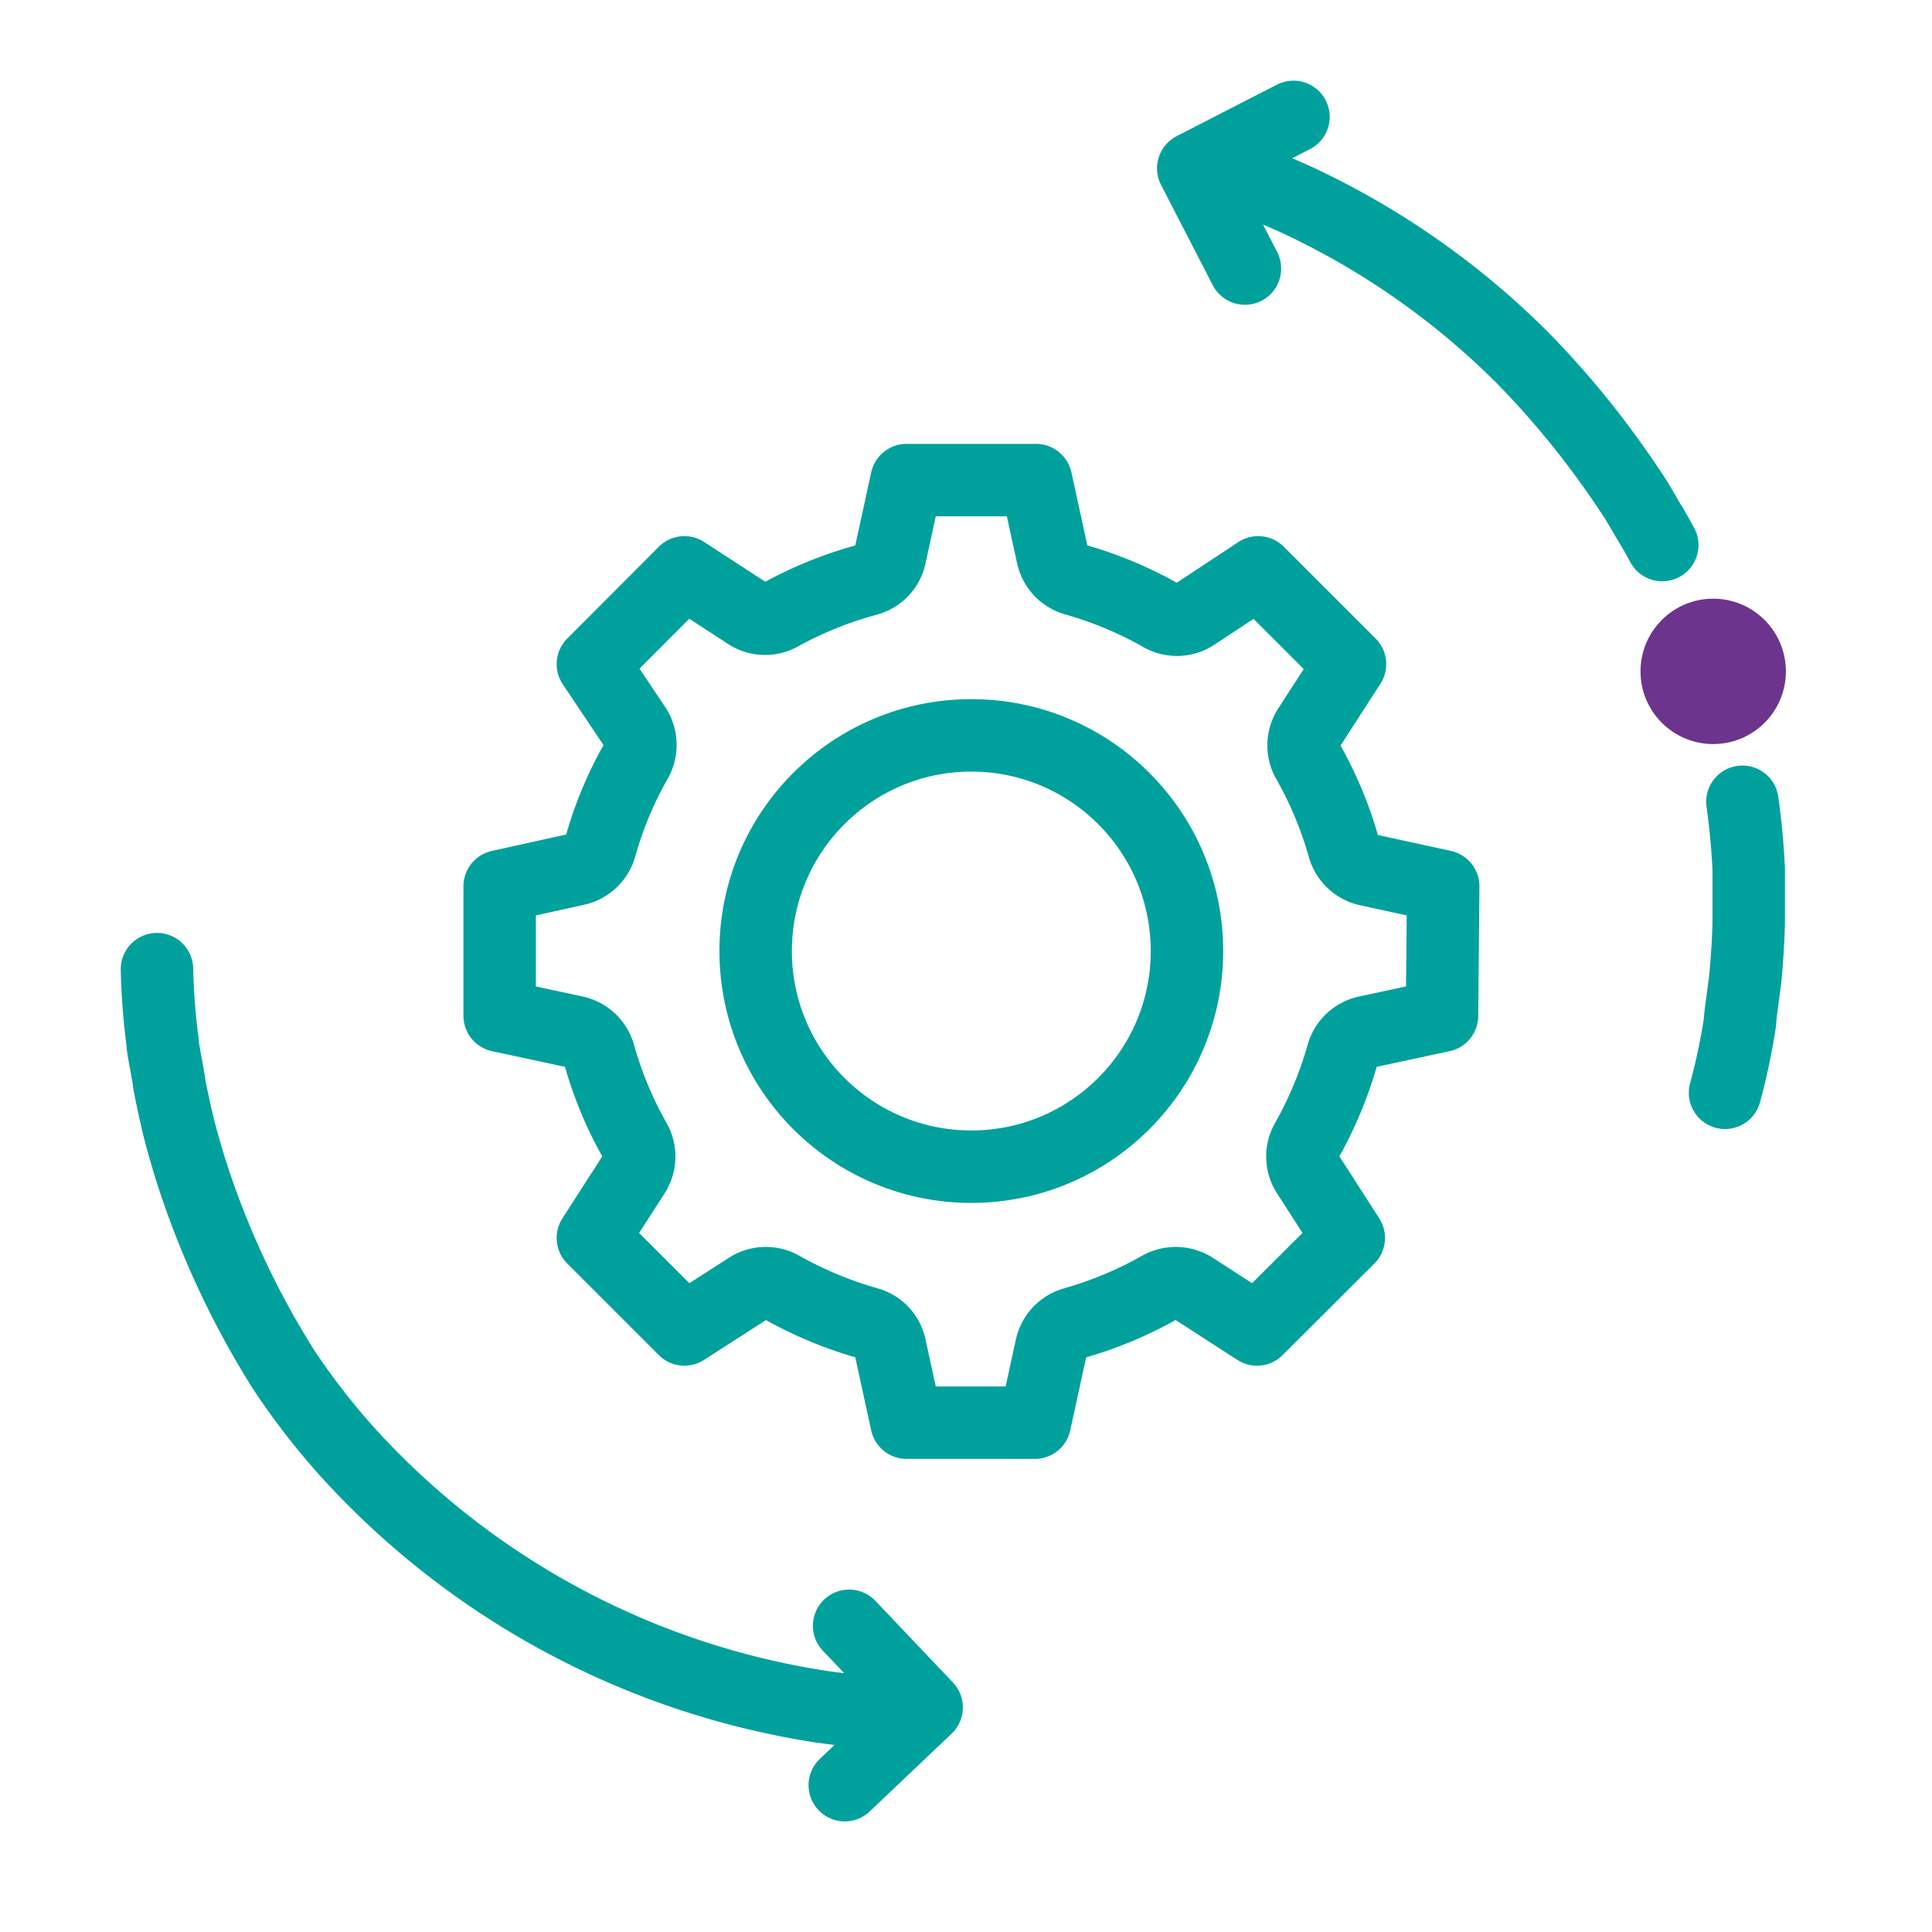
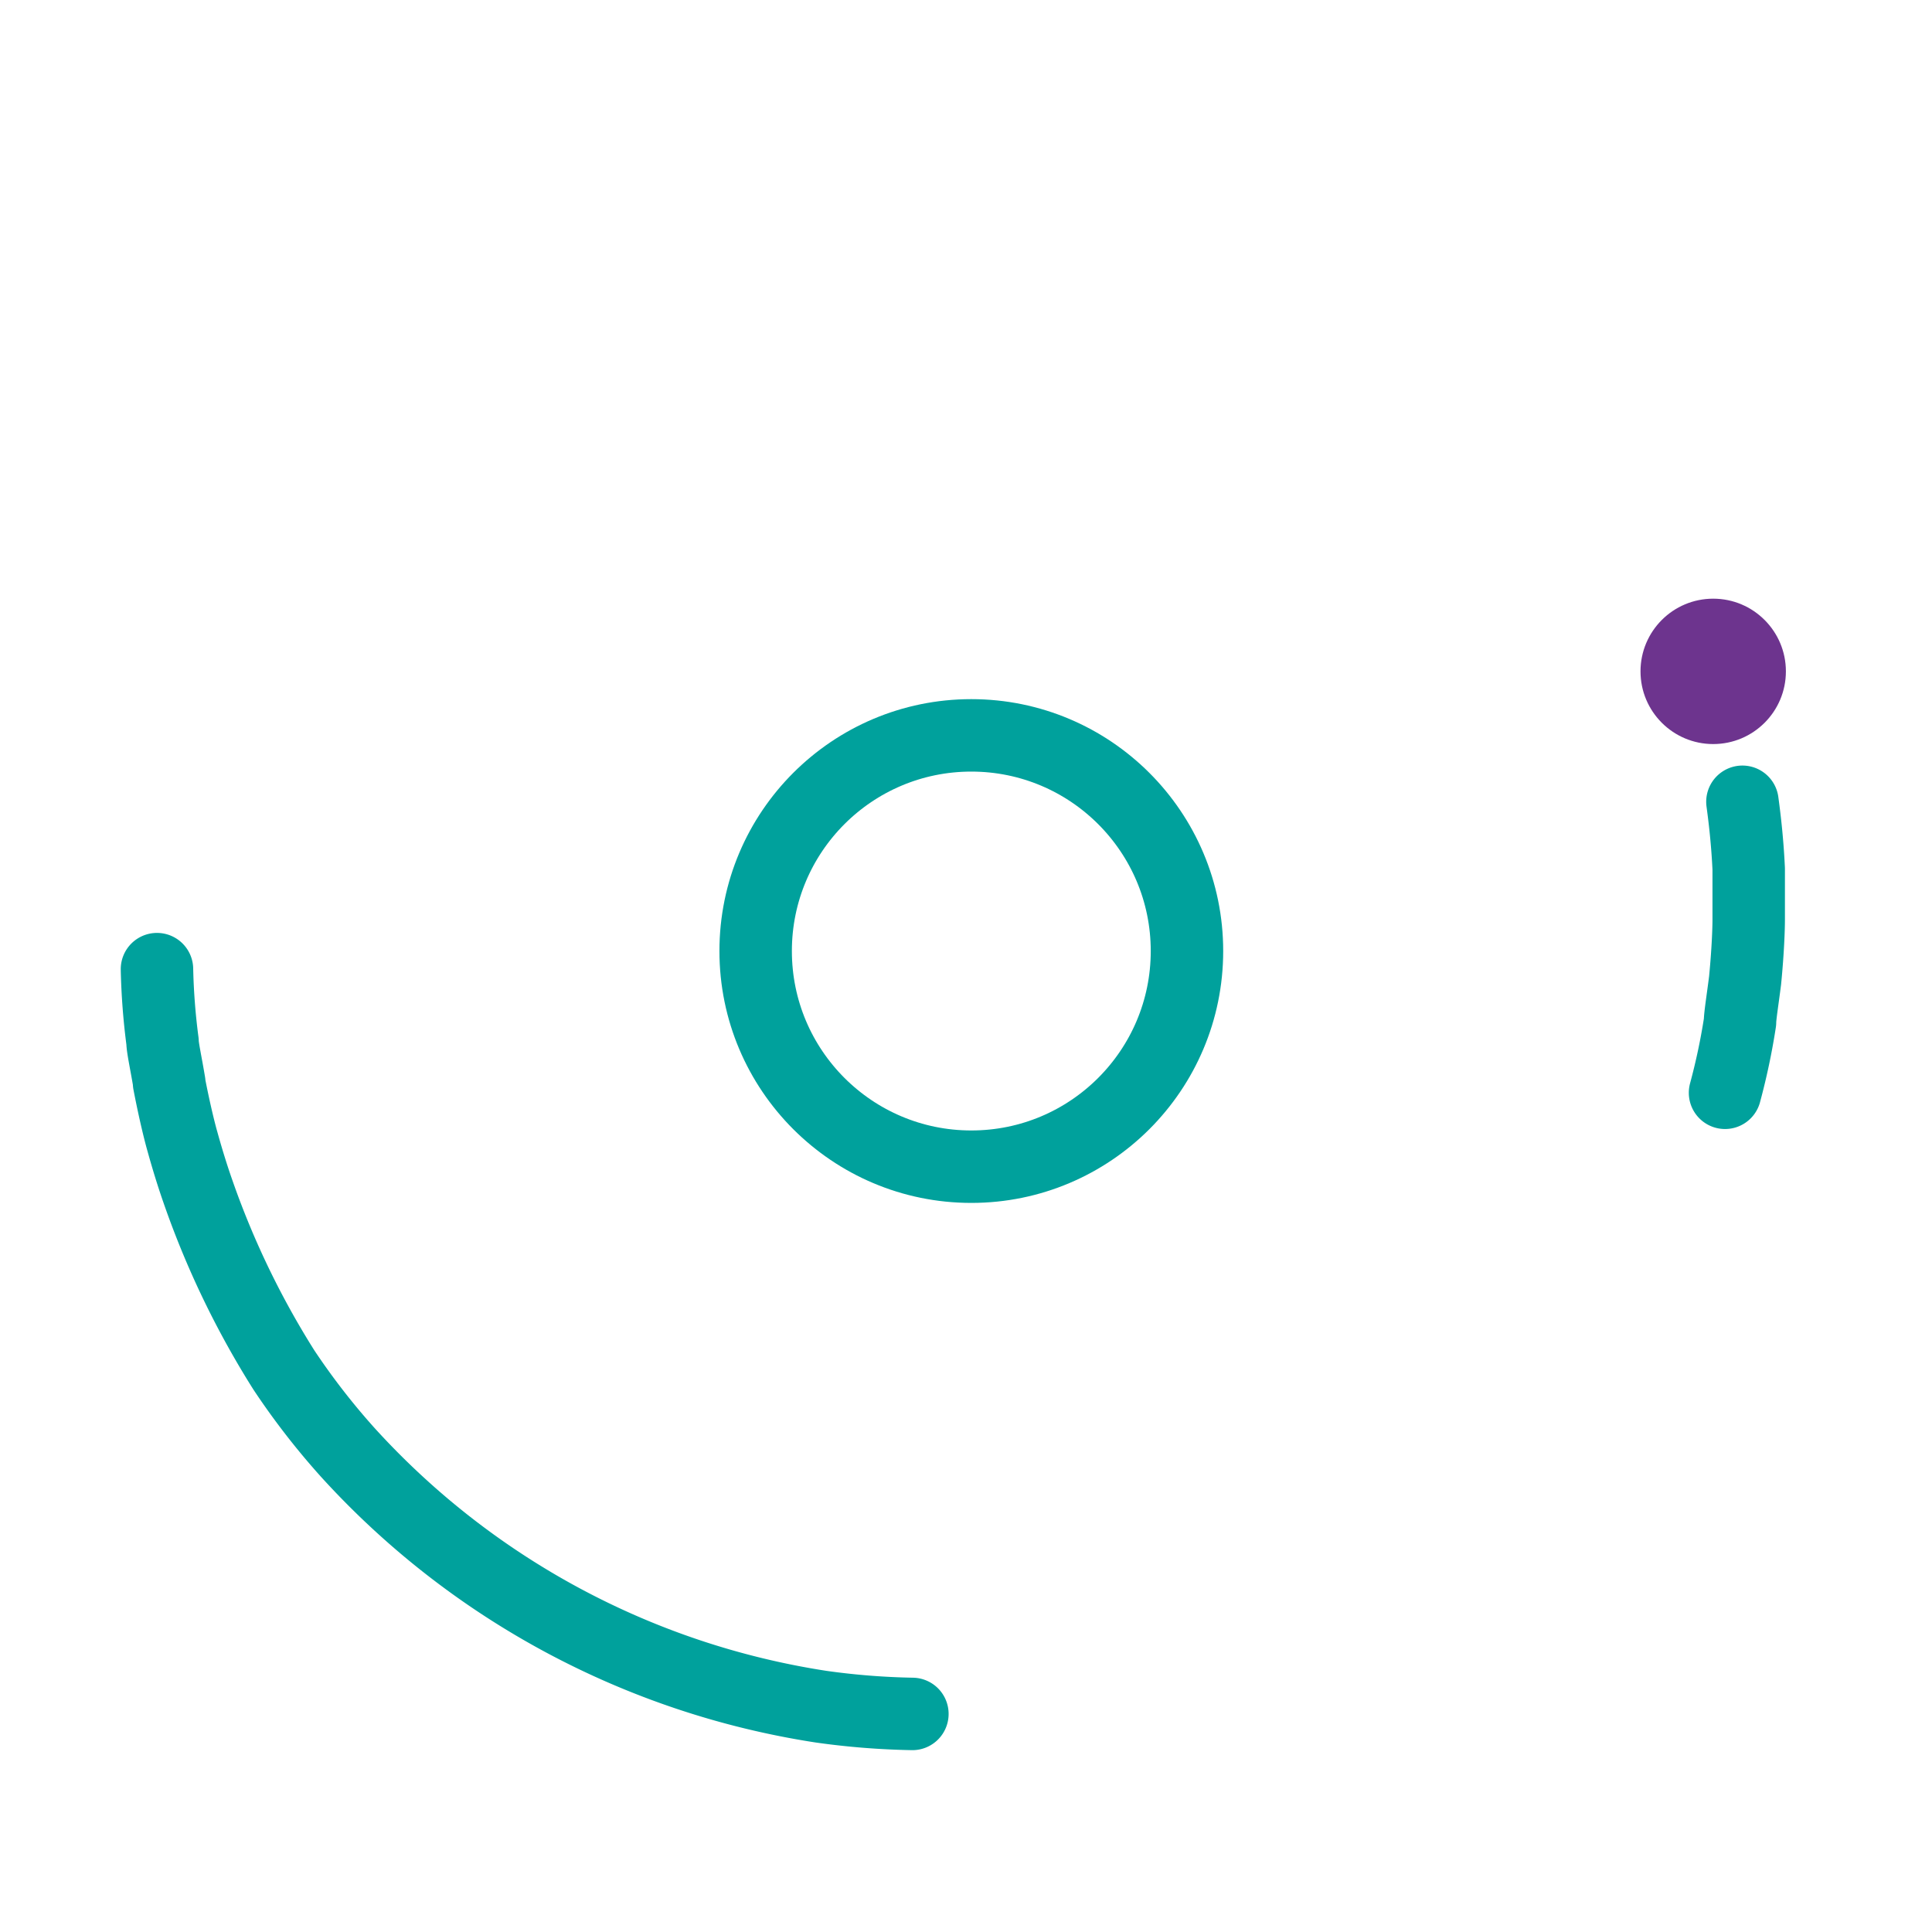
<svg xmlns="http://www.w3.org/2000/svg" viewBox="0 0 80 80">
  <defs>
    <style>.cls-1{fill:none;stroke:#00a19c;stroke-linecap:round;stroke-linejoin:round;stroke-width:3px;}.cls-2{fill:#6d348e;}</style>
  </defs>
  <title>pic-ict-icon</title>
  <g id="Layer_1" data-name="Layer 1">
    <circle class="cls-1" cx="40.22" cy="39.38" r="8.93" />
-     <path class="cls-1" d="M59.71,42.06l-3.12.67a1.33,1.33,0,0,0-1,.94,16.34,16.34,0,0,1-1.47,3.54,1.31,1.31,0,0,0,0,1.36l1.73,2.69-3.8,3.79-2.68-1.73a1.35,1.35,0,0,0-1.37,0,16.06,16.06,0,0,1-3.53,1.47,1.33,1.33,0,0,0-.94,1l-.68,3.12H37.54l-.68-3.12a1.3,1.3,0,0,0-.93-1,16.34,16.34,0,0,1-3.54-1.47,1.33,1.33,0,0,0-1.36,0l-2.69,1.73-3.79-3.79,1.73-2.69a1.33,1.33,0,0,0,0-1.36,15.86,15.86,0,0,1-1.47-3.54,1.33,1.33,0,0,0-1-.94l-3.12-.67V36.7L23.86,36a1.33,1.33,0,0,0,1-.94,15.59,15.59,0,0,1,1.47-3.53,1.35,1.35,0,0,0,0-1.37L24.55,27.5l3.79-3.8L31,25.43a1.31,1.31,0,0,0,1.36,0A16.34,16.34,0,0,1,35.93,24a1.3,1.3,0,0,0,.93-1l.68-3.12H42.9L43.58,23a1.33,1.33,0,0,0,.94,1,16.06,16.06,0,0,1,3.53,1.47,1.32,1.32,0,0,0,1.37,0L52.1,23.7l3.8,3.8-1.73,2.68a1.32,1.32,0,0,0,0,1.37,16.06,16.06,0,0,1,1.47,3.53,1.33,1.33,0,0,0,1,.94l3.12.68Z" />
-     <path class="cls-1" d="M68.83,22.57c-.25-.46-.44-.79-.49-.86s-.27-.47-.59-1c-.86-1.34-1.83-2.59-1.83-2.59a37.35,37.35,0,0,0-2.86-3.29A32.78,32.78,0,0,0,53.6,8.23a32.17,32.17,0,0,0-3.55-1.35" />
    <path class="cls-1" d="M71.43,45.25a26.81,26.81,0,0,0,.62-2.93c0-.25.11-.93.21-1.72h0c.12-1.22.15-2.16.15-2.51,0,0,0-1,0-2.11-.06-1.27-.19-2.26-.26-2.78" />
-     <polyline class="cls-1" points="51.55 11.12 49.41 6.97 53.56 4.84" />
    <path class="cls-1" d="M6.5,40.13a27.41,27.41,0,0,0,.23,3c0,.25.15.92.28,1.71H7c.23,1.2.46,2.11.56,2.45,0,0,.27,1,.62,2a36,36,0,0,0,3.57,7.43,29.66,29.66,0,0,0,2.65,3.42A33.32,33.32,0,0,0,34,70.67a30.82,30.82,0,0,0,3.78.3" />
-     <polyline class="cls-1" points="35.16 67.32 38.37 70.7 34.98 73.92" />
    <circle class="cls-2" cx="70.94" cy="27.8" r="3.01" />
  </g>
</svg>